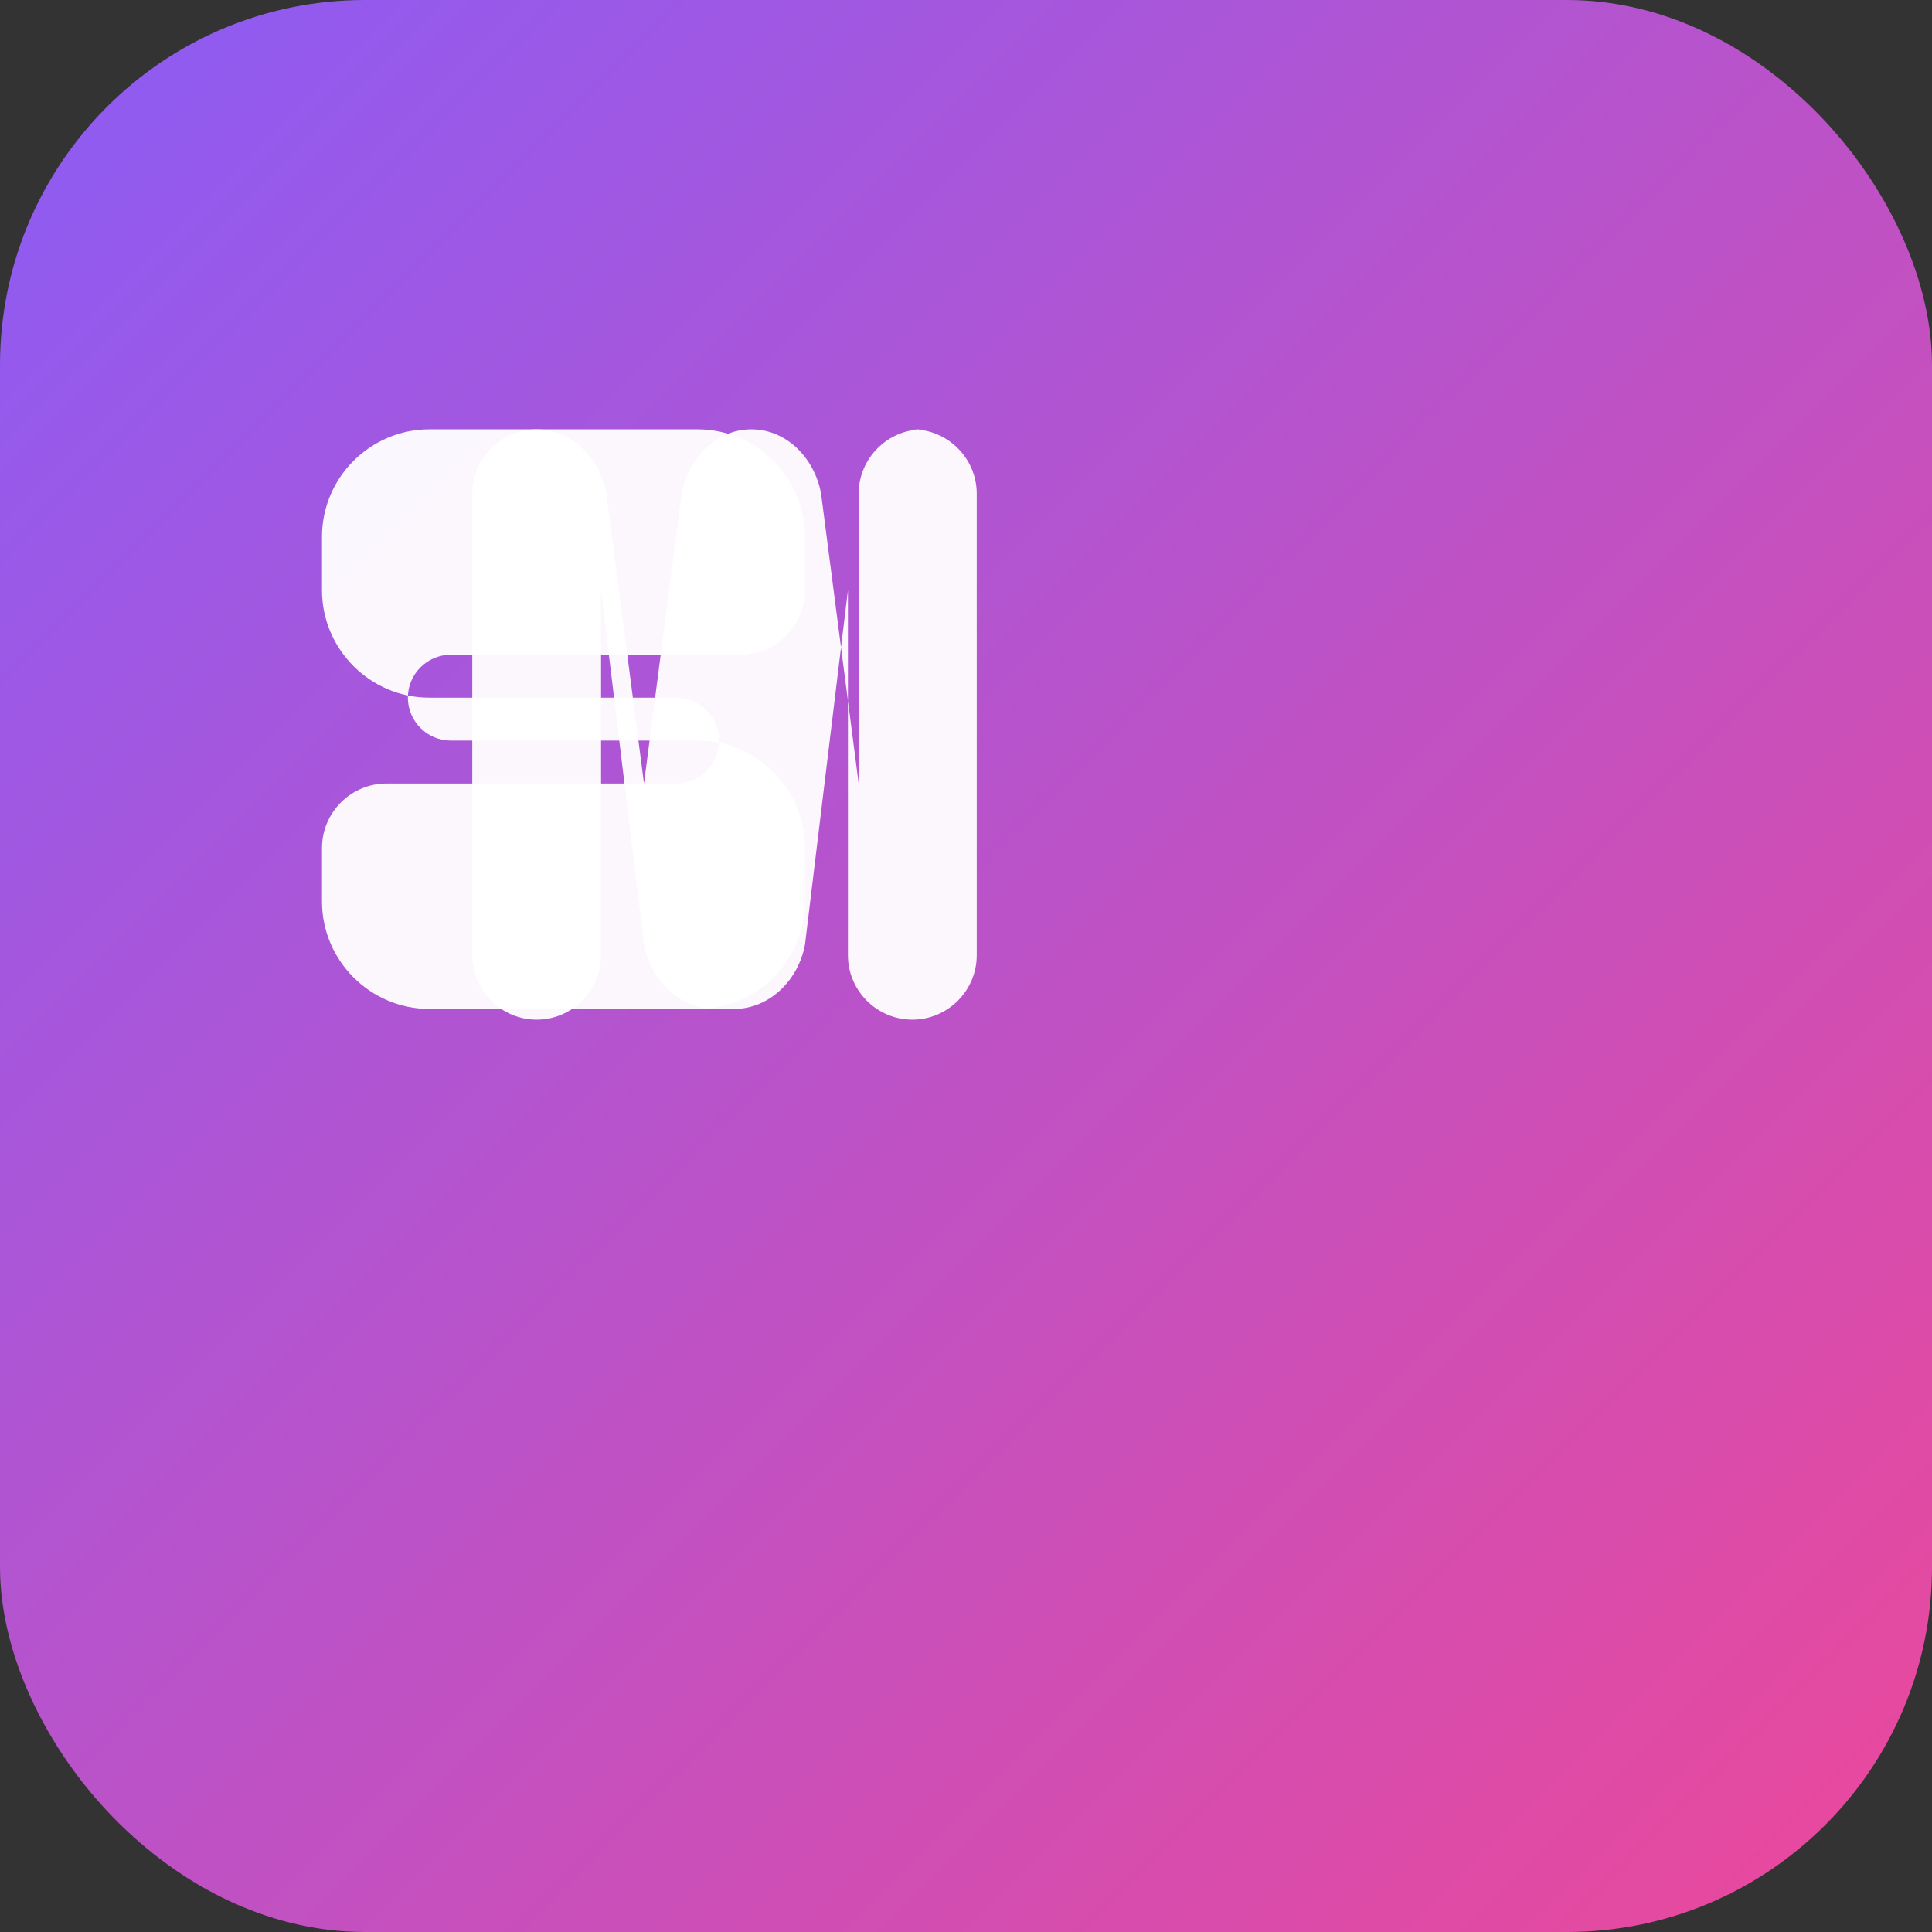
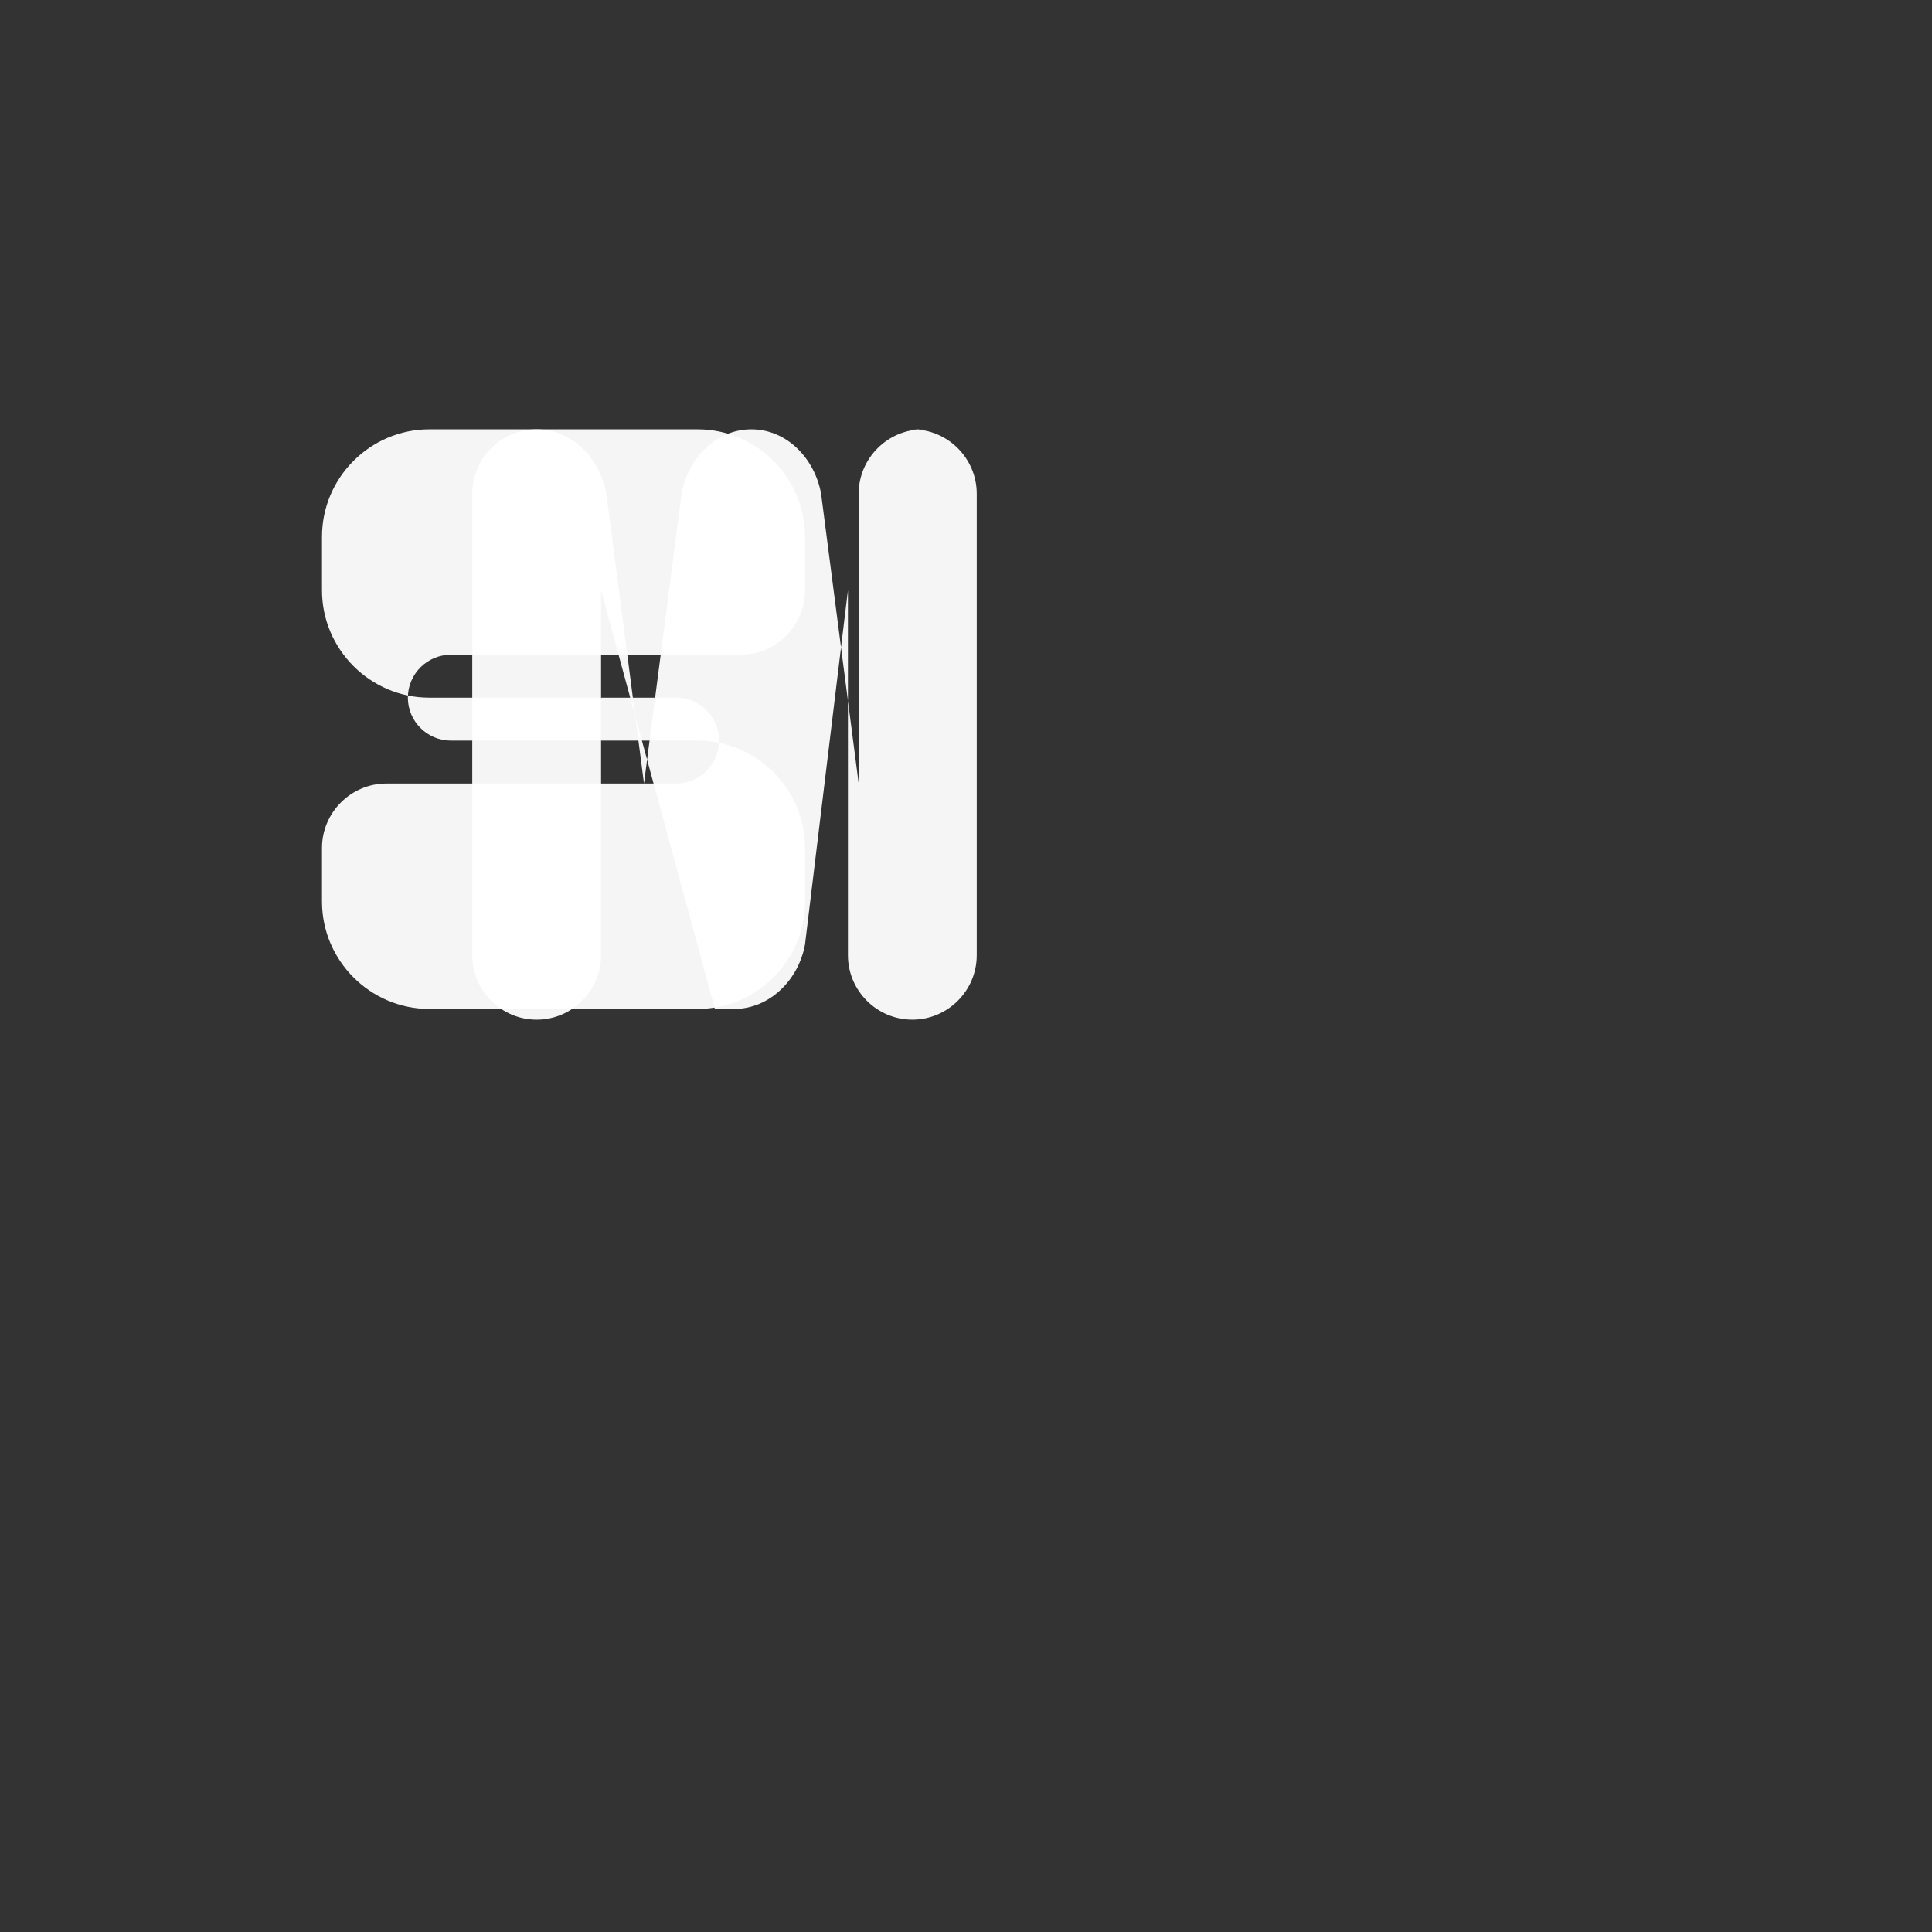
<svg xmlns="http://www.w3.org/2000/svg" width="180" height="180" viewBox="0 0 180 180" fill="none">
  <rect x="0" y="0" width="180" height="180" fill="#333333" stroke="none" />
  <defs>
    <linearGradient id="bgGradient" x1="0%" y1="0%" x2="100%" y2="100%">
      <stop offset="0%" style="stop-color:#8b5cf6" />
      <stop offset="100%" style="stop-color:#ec4899" />
    </linearGradient>
  </defs>
-   <rect width="180" height="180" rx="34" fill="url(#bgGradient)" />
  <path d="M30 50C30 44.5 34.5 40 40 40H65C70.5 40 75 44.5 75 50V55C75 58.3 72.3 61 69 61H42C39.8 61 38 62.8 38 65C38 67.2 39.8 69 42 69H65C70.5 69 75 73.5 75 79V84C75 89.5 70.5 94 65 94H40C34.5 94 30 89.5 30 84V79C30 75.7 32.7 73 36 73H63C65.2 73 67 71.2 67 69C67 66.8 65.2 65 63 65H40C34.5 65 30 60.5 30 55V50Z" fill="white" opacity="0.95" />
-   <path d="M85 40C88.3 40 91 42.7 91 46V89C91 92.3 88.3 95 85 95C81.7 95 79 92.3 79 89V55L75 88C74.4 91.3 71.7 94 68.4 94H66.6C63.3 94 60.6 91.3 60 88L56 55V89C56 92.3 53.3 95 50 95C46.7 95 44 92.3 44 89V46C44 42.7 46.7 40 50 40C53.3 40 55.9 42.7 56.5 46L60 73L63.5 46C64.1 42.7 66.7 40 70 40C73.3 40 75.9 42.7 76.5 46L80 73V46C80 42.7 82.7 40 86 40Z" fill="white" opacity="0.95" />
+   <path d="M85 40C88.3 40 91 42.7 91 46V89C91 92.3 88.3 95 85 95C81.7 95 79 92.3 79 89V55L75 88C74.4 91.3 71.7 94 68.4 94H66.6L56 55V89C56 92.3 53.3 95 50 95C46.7 95 44 92.3 44 89V46C44 42.7 46.7 40 50 40C53.3 40 55.9 42.7 56.5 46L60 73L63.5 46C64.1 42.7 66.7 40 70 40C73.3 40 75.9 42.7 76.5 46L80 73V46C80 42.7 82.7 40 86 40Z" fill="white" opacity="0.95" />
</svg>